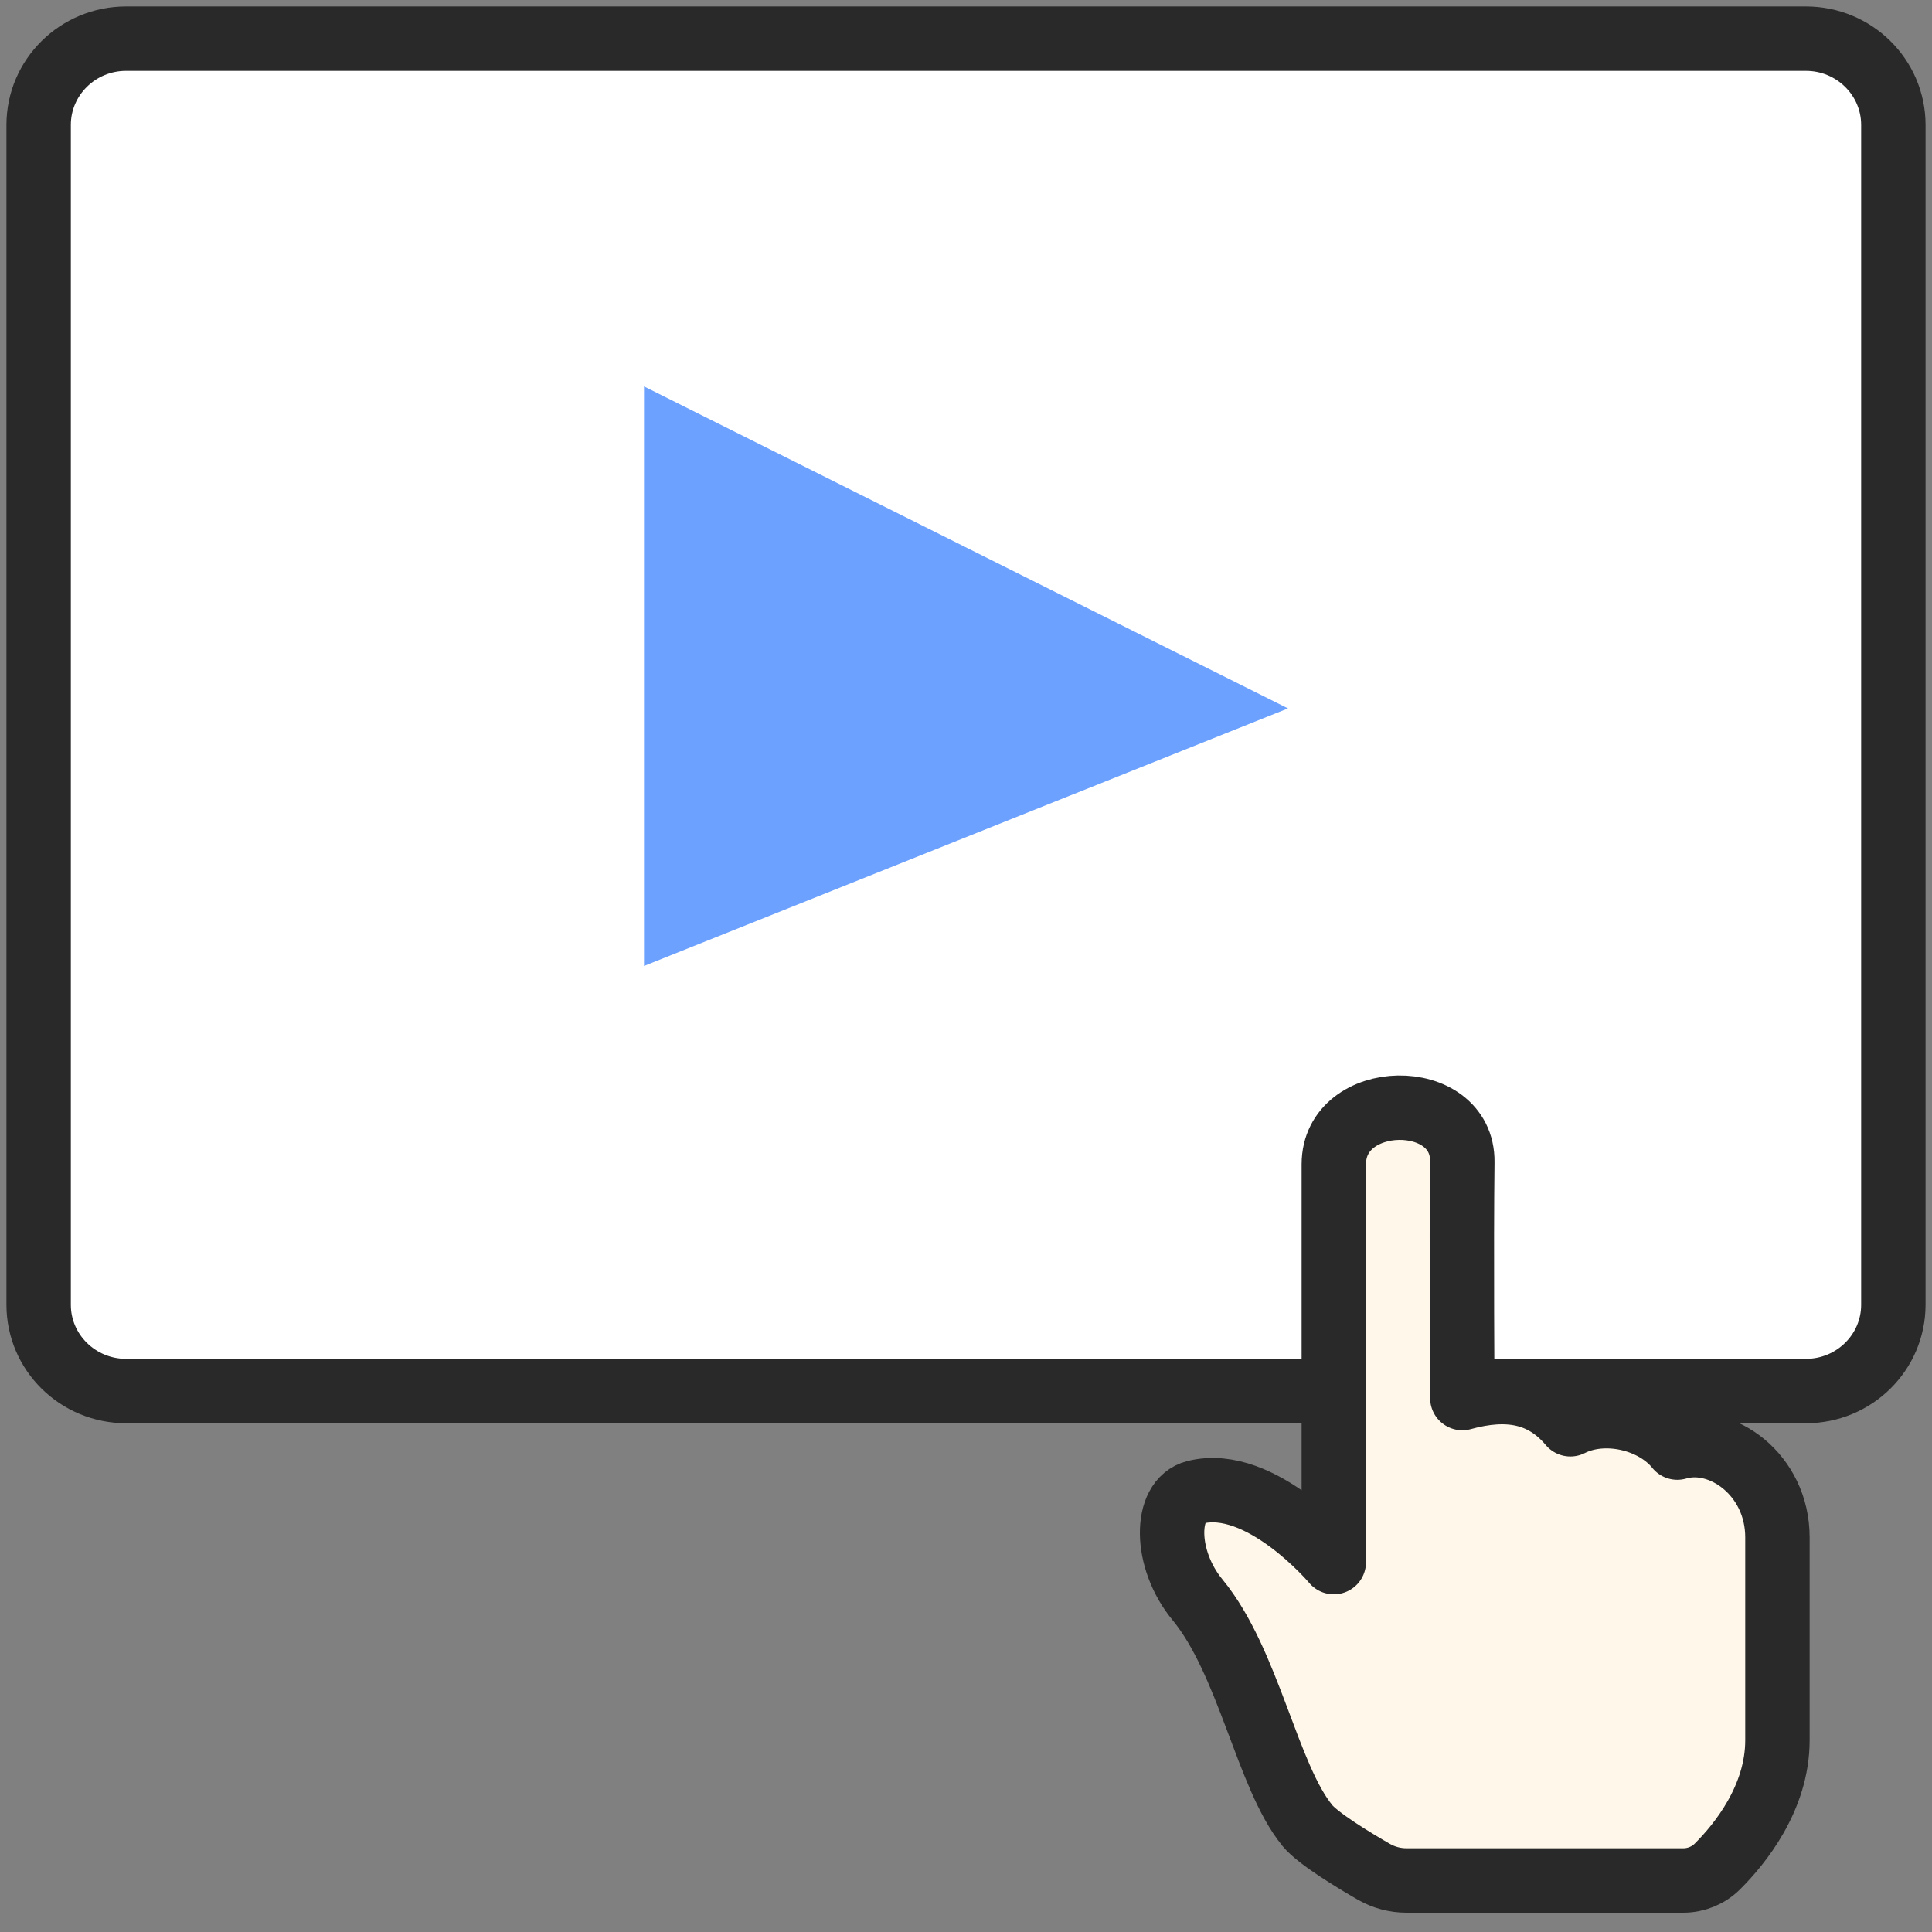
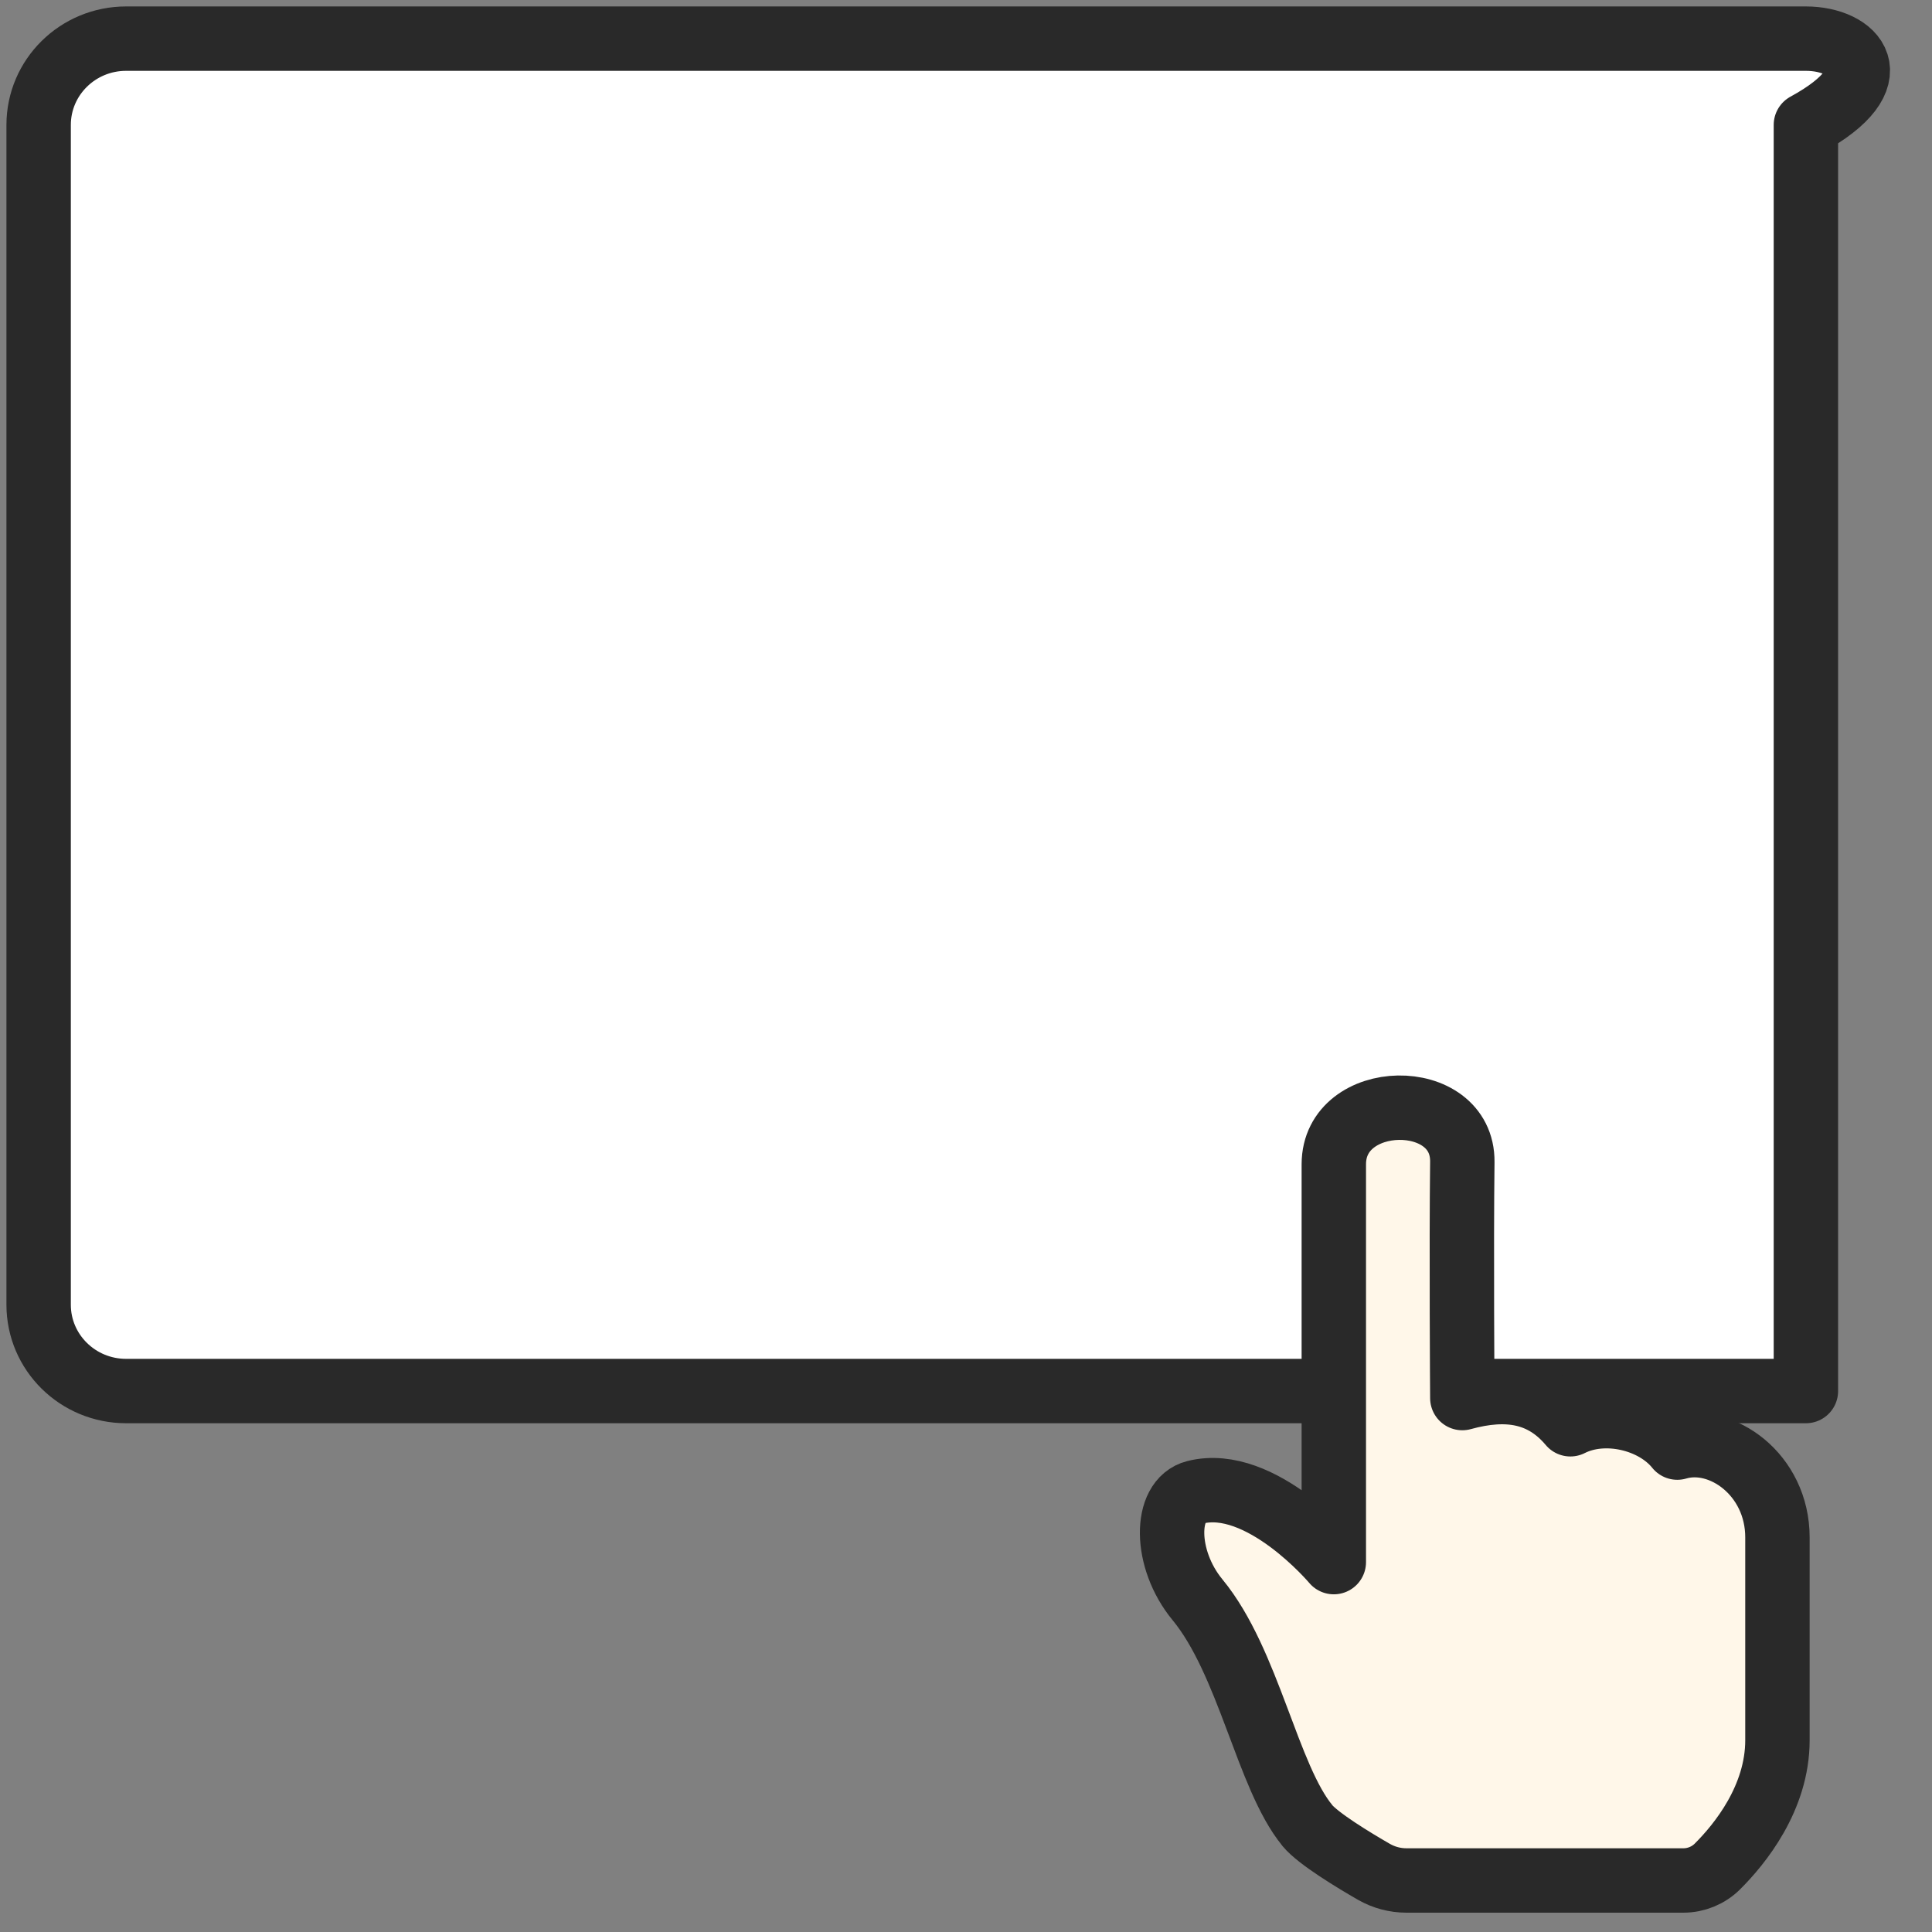
<svg xmlns="http://www.w3.org/2000/svg" width="150" height="150" viewBox="0 0 150 150" fill="none">
  <rect x="0" y="0" width="150" height="150" fill="#808080" stroke="none" />
-   <path d="M140.21 3H9.79C6.04 3 3 5.999 3 9.699V101.301C3 105.001 6.04 108 9.79 108H140.21C143.96 108 147 105.001 147 101.301V9.699C147 5.999 143.96 3 140.21 3Z" fill="white" stroke="#292929" stroke-width="5" stroke-linecap="round" stroke-linejoin="round" />
+   <path d="M140.21 3H9.79C6.04 3 3 5.999 3 9.699V101.301C3 105.001 6.04 108 9.79 108H140.21V9.699C147 5.999 143.96 3 140.21 3Z" fill="white" stroke="#292929" stroke-width="5" stroke-linecap="round" stroke-linejoin="round" />
  <path d="M101.502 141.728C98.393 137.953 96.96 129.04 92.974 124.205C90.362 121.037 90.384 116.469 92.791 115.862C97.911 114.563 103.557 121.282 103.557 121.282V90.394C103.557 84.65 113.6 84.484 113.534 90.214C113.453 96.824 113.534 108.545 113.534 108.545C117.037 107.578 119.802 108.061 121.923 110.58C124.578 109.237 128.418 110.14 130.225 112.391C133.641 111.381 138 114.477 138 119.363V135.11C138 139.613 135.06 143.2 133.341 144.91C132.639 145.61 131.688 146 130.693 146H109.196C108.311 146 107.441 145.769 106.673 145.329C105.079 144.412 102.343 142.752 101.502 141.735V141.728Z" fill="#FFF7E9" stroke="#292929" stroke-width="5" stroke-linecap="round" stroke-linejoin="round" />
-   <path d="M50,75l50-20L50,30V73z" fill="#6CA1FF" />
</svg>